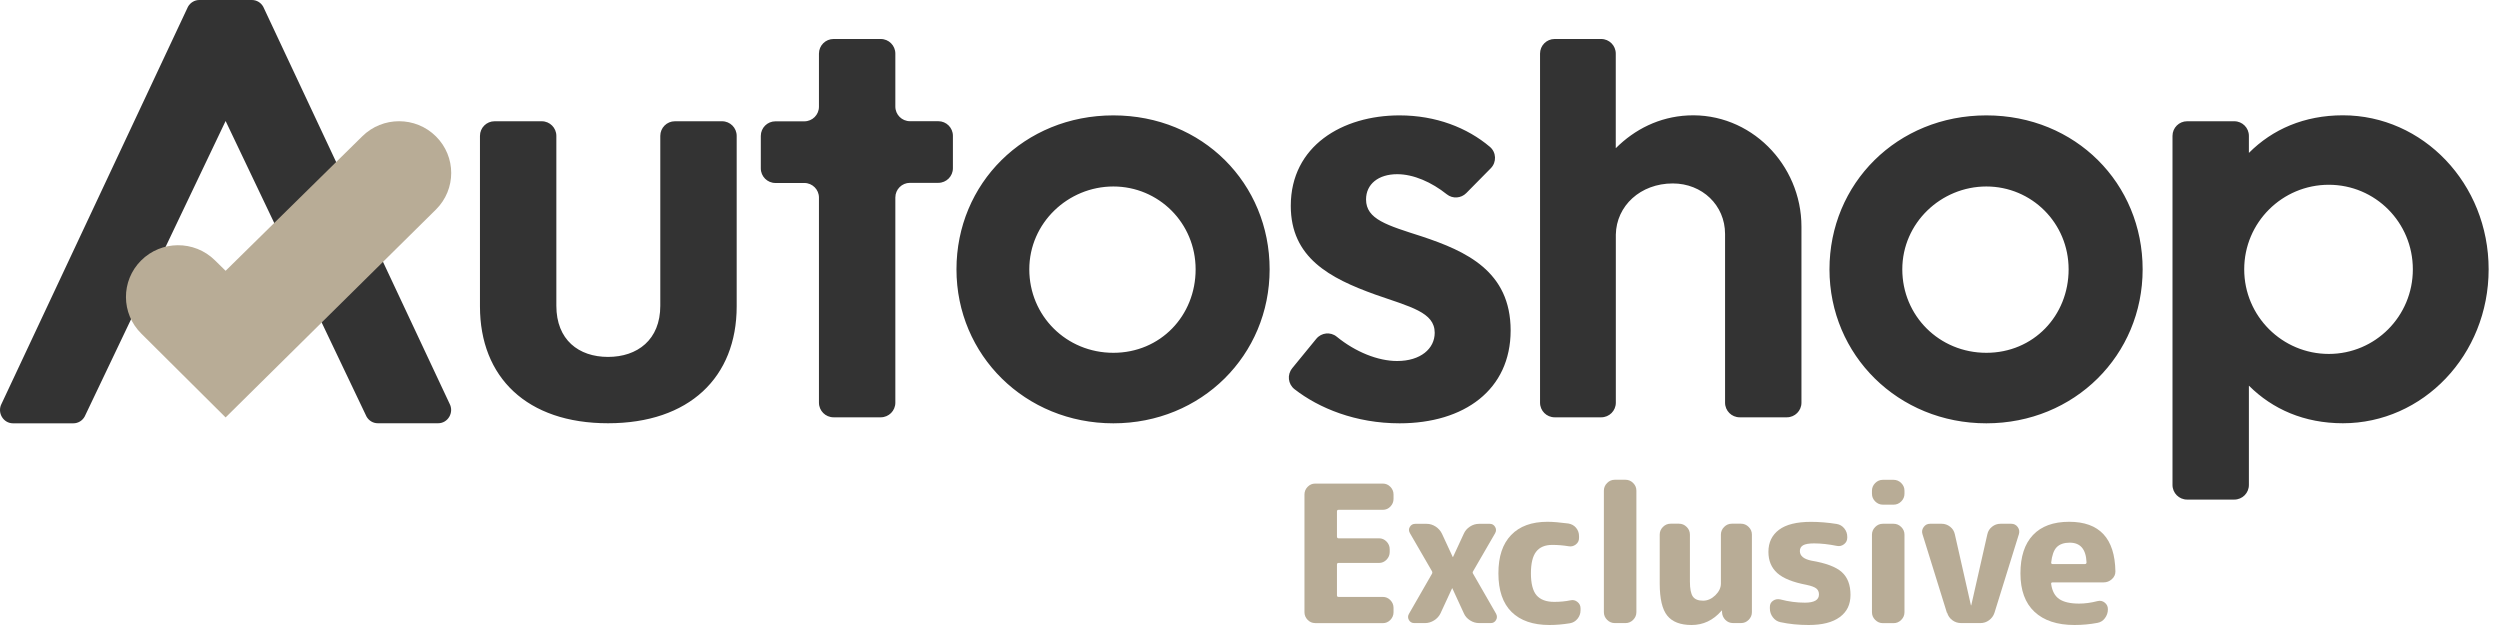
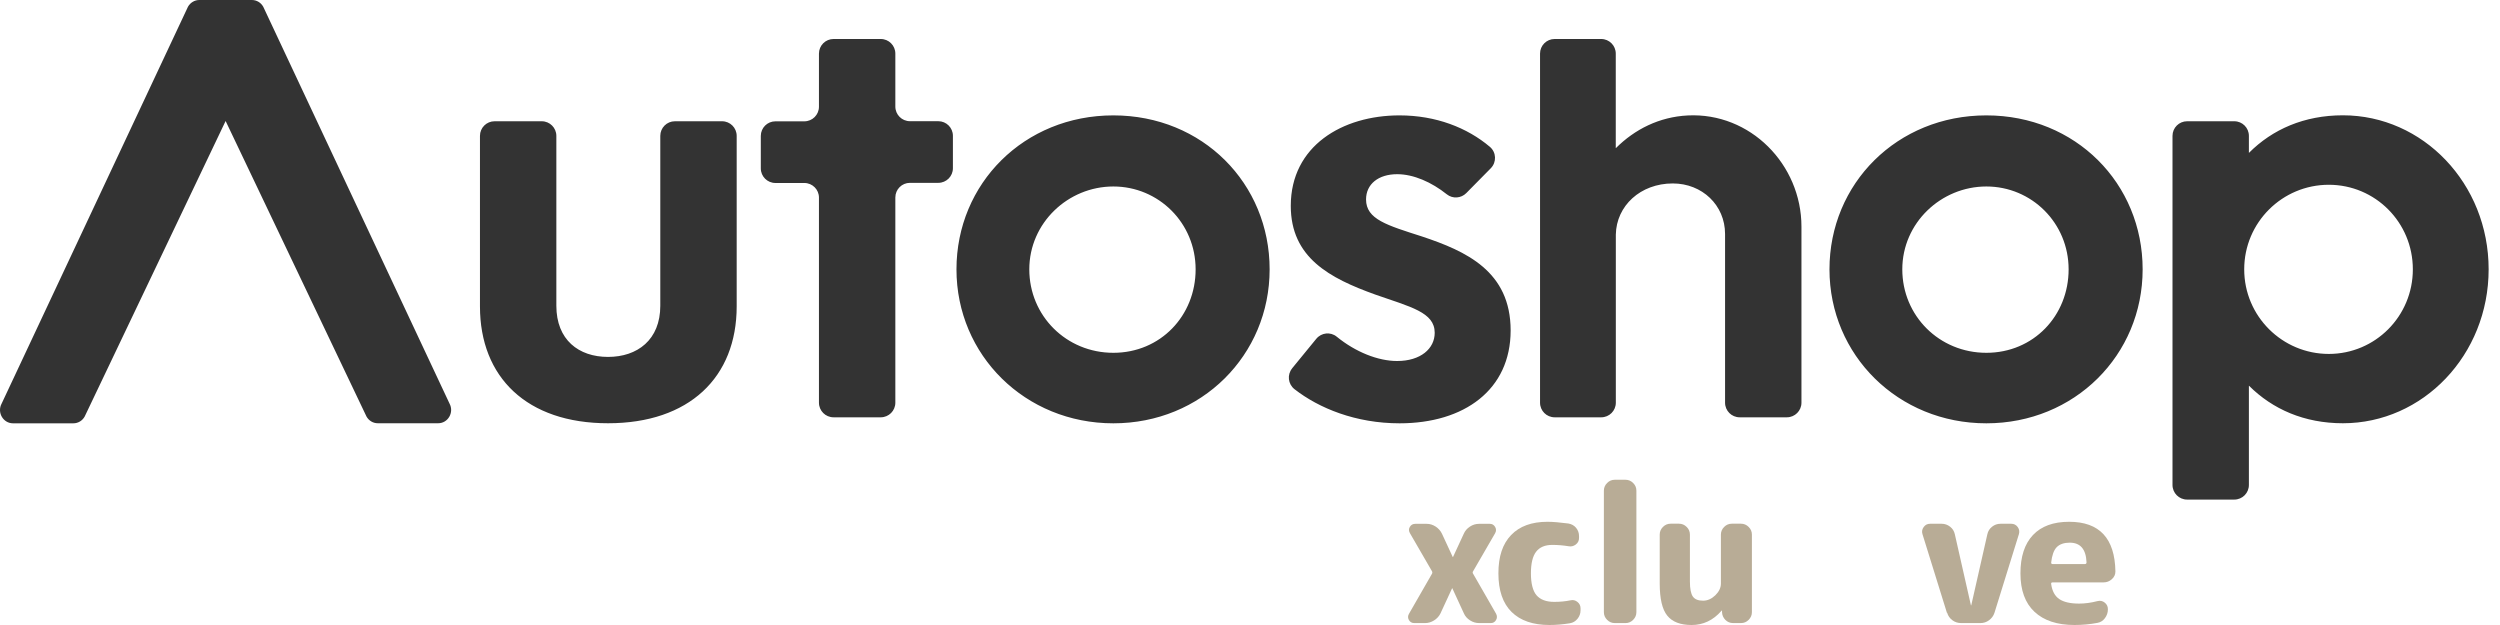
<svg xmlns="http://www.w3.org/2000/svg" width="196" height="49" viewBox="0 0 196 49" fill="none">
-   <path d="M103.109 48.85C102.881 48.85 102.684 48.767 102.518 48.596C102.352 48.425 102.27 48.228 102.27 47.995V38.768C102.27 38.54 102.352 38.338 102.518 38.167C102.684 37.996 102.881 37.913 103.109 37.913H108.414C108.642 37.913 108.839 37.996 109.005 38.167C109.17 38.338 109.253 38.535 109.253 38.768V39.115C109.253 39.343 109.17 39.545 109.005 39.716C108.839 39.887 108.642 39.97 108.414 39.97H104.938C104.86 39.97 104.818 40.011 104.818 40.089V42.068C104.818 42.156 104.86 42.203 104.938 42.203H108.113C108.341 42.203 108.538 42.286 108.704 42.457C108.87 42.628 108.953 42.825 108.953 43.058V43.28C108.953 43.508 108.87 43.71 108.704 43.881C108.538 44.052 108.341 44.135 108.113 44.135H104.938C104.86 44.135 104.818 44.177 104.818 44.254V46.679C104.818 46.757 104.86 46.798 104.938 46.798H108.414C108.642 46.798 108.839 46.881 109.005 47.052C109.17 47.223 109.253 47.42 109.253 47.653V48C109.253 48.228 109.17 48.43 109.005 48.601C108.839 48.772 108.642 48.855 108.414 48.855H103.109V48.85Z" fill="#B8AC96" />
  <path d="M110.885 48.85C110.694 48.85 110.554 48.772 110.46 48.612C110.367 48.451 110.367 48.285 110.466 48.119L112.263 44.99C112.305 44.923 112.305 44.85 112.263 44.778L110.538 41.799C110.44 41.628 110.435 41.462 110.533 41.307C110.626 41.146 110.771 41.068 110.958 41.068H111.854C112.103 41.068 112.336 41.141 112.559 41.286C112.776 41.431 112.942 41.617 113.051 41.846L113.89 43.659C113.89 43.659 113.89 43.674 113.906 43.674C113.921 43.674 113.921 43.674 113.921 43.659L114.76 41.846C114.859 41.617 115.02 41.431 115.242 41.286C115.46 41.141 115.703 41.068 115.962 41.068H116.802C116.983 41.068 117.118 41.146 117.216 41.307C117.309 41.467 117.315 41.633 117.221 41.799L115.496 44.778C115.444 44.85 115.444 44.918 115.496 44.99L117.294 48.119C117.382 48.29 117.382 48.456 117.289 48.612C117.195 48.772 117.056 48.85 116.874 48.85H115.978C115.719 48.85 115.475 48.783 115.253 48.638C115.03 48.498 114.864 48.311 114.766 48.083L113.869 46.135C113.869 46.135 113.869 46.12 113.854 46.12C113.838 46.12 113.838 46.12 113.838 46.135L112.937 48.083C112.828 48.311 112.657 48.498 112.434 48.638C112.212 48.777 111.973 48.85 111.725 48.85H110.885Z" fill="#B8AC96" />
  <path d="M121.48 49C120.19 49 119.2 48.658 118.511 47.98C117.822 47.301 117.475 46.291 117.475 44.954C117.475 43.617 117.807 42.643 118.47 41.949C119.133 41.255 120.086 40.908 121.324 40.908C121.734 40.908 122.278 40.954 122.956 41.042C123.205 41.084 123.407 41.193 123.563 41.379C123.718 41.566 123.796 41.783 123.796 42.032V42.182C123.796 42.389 123.713 42.56 123.542 42.69C123.371 42.819 123.184 42.866 122.972 42.825C122.563 42.757 122.138 42.721 121.697 42.721C121.128 42.721 120.708 42.897 120.433 43.255C120.159 43.607 120.024 44.177 120.024 44.954C120.024 45.731 120.169 46.327 120.464 46.669C120.76 47.011 121.221 47.187 121.848 47.187C122.319 47.187 122.739 47.145 123.107 47.068C123.319 47.016 123.506 47.057 123.666 47.187C123.832 47.316 123.915 47.487 123.915 47.695V47.845C123.915 48.093 123.837 48.316 123.677 48.513C123.516 48.71 123.319 48.824 123.076 48.865C122.526 48.953 121.993 49 121.475 49H121.48Z" fill="#B8AC96" />
  <path d="M126.598 48.85C126.371 48.85 126.168 48.767 125.998 48.596C125.827 48.425 125.744 48.228 125.744 47.995V38.468C125.744 38.24 125.827 38.038 125.998 37.867C126.168 37.696 126.365 37.613 126.598 37.613H127.438C127.666 37.613 127.868 37.696 128.039 37.867C128.21 38.038 128.293 38.234 128.293 38.468V47.995C128.293 48.223 128.21 48.425 128.039 48.596C127.868 48.767 127.671 48.85 127.438 48.85H126.598Z" fill="#B8AC96" />
  <path d="M132.624 49C131.743 49 131.106 48.756 130.712 48.264C130.318 47.777 130.122 46.938 130.122 45.746V41.912C130.122 41.684 130.204 41.482 130.375 41.312C130.546 41.141 130.743 41.058 130.976 41.058H131.634C131.862 41.058 132.064 41.141 132.235 41.312C132.406 41.482 132.489 41.679 132.489 41.912V45.581C132.489 46.161 132.567 46.554 132.722 46.772C132.878 46.99 133.142 47.093 133.525 47.093C133.872 47.093 134.194 46.948 134.484 46.668C134.774 46.383 134.919 46.078 134.919 45.746V41.912C134.919 41.684 135.002 41.482 135.173 41.312C135.344 41.141 135.541 41.058 135.774 41.058H136.494C136.722 41.058 136.924 41.141 137.095 41.312C137.266 41.482 137.349 41.679 137.349 41.912V47.995C137.349 48.223 137.266 48.425 137.095 48.596C136.924 48.767 136.727 48.849 136.494 48.849H135.877C135.639 48.849 135.437 48.767 135.271 48.601C135.106 48.435 135.017 48.233 135.007 47.995V47.876C135.007 47.876 135.007 47.86 134.992 47.86L134.96 47.891C134.313 48.632 133.531 49 132.624 49Z" fill="#B8AC96" />
-   <path d="M141.654 45.856C140.576 45.654 139.805 45.348 139.338 44.928C138.872 44.509 138.644 43.954 138.644 43.265C138.644 42.524 138.924 41.949 139.473 41.535C140.027 41.12 140.861 40.913 141.98 40.913C142.638 40.913 143.312 40.97 144.001 41.079C144.239 41.12 144.436 41.234 144.592 41.426C144.747 41.618 144.825 41.835 144.825 42.084V42.157C144.825 42.364 144.742 42.535 144.576 42.664C144.41 42.794 144.224 42.84 144.017 42.799C143.369 42.669 142.768 42.602 142.219 42.602C141.81 42.602 141.525 42.654 141.359 42.752C141.193 42.851 141.11 43.001 141.11 43.203C141.11 43.581 141.411 43.83 142.006 43.954C143.146 44.146 143.939 44.441 144.395 44.85C144.851 45.26 145.079 45.856 145.079 46.633C145.079 47.41 144.799 47.964 144.239 48.379C143.68 48.793 142.866 49 141.799 49C141.022 49 140.281 48.928 139.582 48.778C139.343 48.726 139.147 48.601 138.991 48.394C138.836 48.192 138.758 47.959 138.758 47.7V47.581C138.758 47.373 138.841 47.208 139.012 47.094C139.183 46.98 139.369 46.949 139.582 46.995C140.229 47.166 140.872 47.249 141.499 47.249C142.24 47.249 142.607 47.037 142.607 46.607C142.607 46.405 142.54 46.255 142.405 46.141C142.271 46.032 142.017 45.933 141.649 45.856H141.654Z" fill="#B8AC96" />
-   <path d="M147.617 39.566C147.389 39.566 147.187 39.483 147.016 39.312C146.845 39.141 146.762 38.944 146.762 38.711V38.472C146.762 38.245 146.845 38.042 147.016 37.871C147.187 37.701 147.384 37.618 147.617 37.618H148.456C148.684 37.618 148.886 37.701 149.057 37.871C149.228 38.042 149.311 38.239 149.311 38.472V38.711C149.311 38.939 149.228 39.141 149.057 39.312C148.886 39.483 148.689 39.566 148.456 39.566H147.617ZM147.617 48.855C147.389 48.855 147.187 48.772 147.016 48.601C146.845 48.43 146.762 48.233 146.762 48V41.918C146.762 41.69 146.845 41.488 147.016 41.317C147.187 41.146 147.384 41.063 147.617 41.063H148.456C148.684 41.063 148.886 41.146 149.057 41.317C149.228 41.488 149.311 41.685 149.311 41.918V48C149.311 48.228 149.228 48.43 149.057 48.601C148.886 48.772 148.689 48.855 148.456 48.855H147.617Z" fill="#B8AC96" />
  <path d="M152.637 48.041L150.72 41.871C150.658 41.669 150.694 41.488 150.819 41.317C150.943 41.146 151.109 41.063 151.321 41.063H152.223C152.471 41.063 152.694 41.141 152.891 41.296C153.088 41.452 153.207 41.648 153.259 41.887L154.518 47.446C154.518 47.446 154.518 47.461 154.533 47.461C154.549 47.461 154.549 47.461 154.549 47.446L155.808 41.887C155.86 41.648 155.979 41.452 156.176 41.296C156.372 41.141 156.59 41.063 156.844 41.063H157.683C157.89 41.063 158.061 41.146 158.186 41.317C158.31 41.488 158.341 41.669 158.284 41.871L156.367 48.041C156.29 48.28 156.145 48.477 155.942 48.627C155.74 48.777 155.512 48.85 155.259 48.85H153.761C153.502 48.85 153.269 48.777 153.067 48.627C152.865 48.477 152.725 48.28 152.658 48.041H152.637Z" fill="#B8AC96" />
  <path d="M162.641 49C161.284 49 160.237 48.653 159.502 47.964C158.766 47.275 158.403 46.27 158.403 44.954C158.403 43.638 158.73 42.643 159.382 41.949C160.035 41.255 160.983 40.908 162.222 40.908C164.6 40.908 165.807 42.208 165.848 44.804C165.848 45.042 165.755 45.244 165.568 45.41C165.382 45.576 165.169 45.658 164.931 45.658H160.932C160.833 45.658 160.792 45.705 160.812 45.793C160.89 46.342 161.103 46.736 161.45 46.969C161.797 47.202 162.31 47.322 162.999 47.322C163.449 47.322 163.931 47.259 164.449 47.125C164.662 47.073 164.848 47.114 165.009 47.244C165.175 47.373 165.258 47.544 165.258 47.752V47.783C165.258 48.031 165.18 48.259 165.024 48.467C164.869 48.674 164.672 48.793 164.434 48.834C163.854 48.943 163.253 49 162.636 49H162.641ZM162.268 42.545C161.817 42.545 161.481 42.664 161.248 42.897C161.02 43.13 160.875 43.534 160.812 44.104C160.812 44.182 160.849 44.223 160.916 44.223H163.449C163.537 44.223 163.584 44.177 163.584 44.089C163.543 43.058 163.102 42.545 162.268 42.545Z" fill="#B8AC96" />
  <path d="M37.629 24.018V10.652C37.629 10.02 38.142 9.507 38.774 9.507H42.473C43.105 9.507 43.618 10.02 43.618 10.652V23.972C43.618 26.645 45.369 27.982 47.669 27.982C49.969 27.982 51.767 26.645 51.767 23.972V10.652C51.767 10.02 52.28 9.507 52.912 9.507H56.611C57.243 9.507 57.756 10.02 57.756 10.652V24.018C57.756 29.593 54.026 33.183 47.669 33.183C41.312 33.183 37.629 29.587 37.629 24.018ZM63.061 14.346H60.792C60.16 14.346 59.647 13.833 59.647 13.201V10.657C59.647 10.025 60.16 9.512 60.792 9.512H63.061C63.693 9.512 64.206 8.999 64.206 8.367V4.202C64.206 3.57 64.719 3.057 65.351 3.057H69.05C69.682 3.057 70.195 3.57 70.195 4.202V8.357C70.195 8.989 70.708 9.502 71.34 9.502H73.563C74.195 9.502 74.708 10.014 74.708 10.646V13.19C74.708 13.822 74.195 14.335 73.563 14.335H71.34C70.708 14.335 70.195 14.848 70.195 15.48V31.572C70.195 32.204 69.682 32.717 69.05 32.717H65.351C64.719 32.717 64.206 32.204 64.206 31.572V15.491C64.206 14.858 63.693 14.346 63.061 14.346ZM74.987 21.117C74.987 14.392 80.287 9.046 87.287 9.046C94.286 9.046 99.539 14.387 99.539 21.117C99.539 27.847 94.198 33.188 87.287 33.188C80.375 33.188 74.987 27.847 74.987 21.117ZM93.737 21.117C93.737 17.48 90.835 14.62 87.287 14.62C83.738 14.62 80.697 17.475 80.697 21.117C80.697 24.759 83.598 27.66 87.287 27.66C90.975 27.66 93.737 24.759 93.737 21.117ZM101.301 28.878L103.197 26.562C103.596 26.075 104.311 25.997 104.798 26.396C106.274 27.598 108.036 28.303 109.533 28.303C111.377 28.303 112.481 27.334 112.481 26.09C112.481 24.479 110.59 24.065 107.828 23.096C104.233 21.806 101.197 20.195 101.197 16.138C101.197 11.439 105.248 9.046 109.719 9.046C112.574 9.046 115.03 10.009 116.807 11.512C117.315 11.942 117.346 12.714 116.879 13.19L114.957 15.138C114.548 15.553 113.89 15.599 113.434 15.237C112.232 14.278 110.823 13.657 109.538 13.657C108.062 13.657 107.098 14.439 107.098 15.636C107.098 17.2 108.756 17.661 111.476 18.537C114.931 19.687 118.434 21.257 118.434 25.909C118.434 30.561 114.797 33.188 109.725 33.188C106.295 33.188 103.404 32.007 101.487 30.51C100.979 30.111 100.897 29.375 101.306 28.878H101.301ZM121.879 3.057H125.531C126.163 3.057 126.676 3.57 126.676 4.202V11.61C126.676 11.61 126.681 11.615 126.687 11.61C128.158 10.144 130.075 9.165 132.323 9.051C137.209 8.807 141.234 12.88 141.234 17.77C141.234 22.417 141.234 28.961 141.234 31.572C141.234 32.204 140.721 32.717 140.089 32.717H136.39C135.758 32.717 135.245 32.204 135.245 31.572V18.345C135.245 16.086 133.448 14.382 131.147 14.382C128.614 14.382 126.723 16.133 126.681 18.392V31.572C126.681 32.204 126.169 32.717 125.536 32.717H121.884C121.252 32.717 120.739 32.204 120.739 31.572V4.202C120.739 3.57 121.252 3.057 121.884 3.057H121.879ZM143.431 21.117C143.431 14.392 148.731 9.046 155.73 9.046C162.729 9.046 167.983 14.387 167.983 21.117C167.983 27.847 162.641 33.188 155.73 33.188C148.819 33.188 143.431 27.847 143.431 21.117ZM162.18 21.117C162.18 17.48 159.279 14.62 155.73 14.62C152.181 14.62 149.14 17.475 149.14 21.117C149.14 24.759 152.041 27.66 155.73 27.66C159.419 27.66 162.18 24.759 162.18 21.117ZM171.469 9.507H175.169C175.801 9.507 176.313 10.02 176.313 10.652V11.978C176.313 11.978 176.319 11.983 176.324 11.978C178.163 10.139 180.65 9.04 183.686 9.04C189.949 9.04 195.109 14.382 195.109 21.112C195.109 27.842 189.949 33.183 183.686 33.183C180.65 33.183 178.168 32.08 176.324 30.245H176.313V38.022C176.313 38.654 175.801 39.167 175.169 39.167H171.469C170.837 39.167 170.324 38.654 170.324 38.022V10.652C170.324 10.02 170.837 9.507 171.469 9.507ZM189.167 21.117C189.167 17.433 186.219 14.486 182.577 14.486C178.935 14.486 175.946 17.433 175.946 21.117C175.946 24.8 178.94 27.748 182.577 27.748C186.214 27.748 189.167 24.8 189.167 21.117ZM19.75 0H15.626C15.258 0 14.916 0.207 14.735 0.534L0.13 31.639C-0.248 32.333 0.244 33.188 1.021 33.188H5.751C6.119 33.188 6.456 32.986 6.637 32.66L17.688 9.486L28.733 32.655C28.915 32.981 29.251 33.183 29.619 33.183H34.349C35.126 33.183 35.618 32.328 35.24 31.634L20.641 0.534C20.459 0.202 20.118 0 19.75 0Z" fill="#333333" />
-   <path d="M17.688 32.727L11.087 26.163C9.481 24.588 9.471 22.019 11.056 20.428C12.642 18.838 15.232 18.822 16.838 20.397L17.688 21.231L28.396 10.693C29.992 9.108 32.583 9.108 34.178 10.693C35.774 12.279 35.774 14.843 34.178 16.428L17.693 32.722L17.688 32.727Z" fill="#B8AC96" />
</svg>